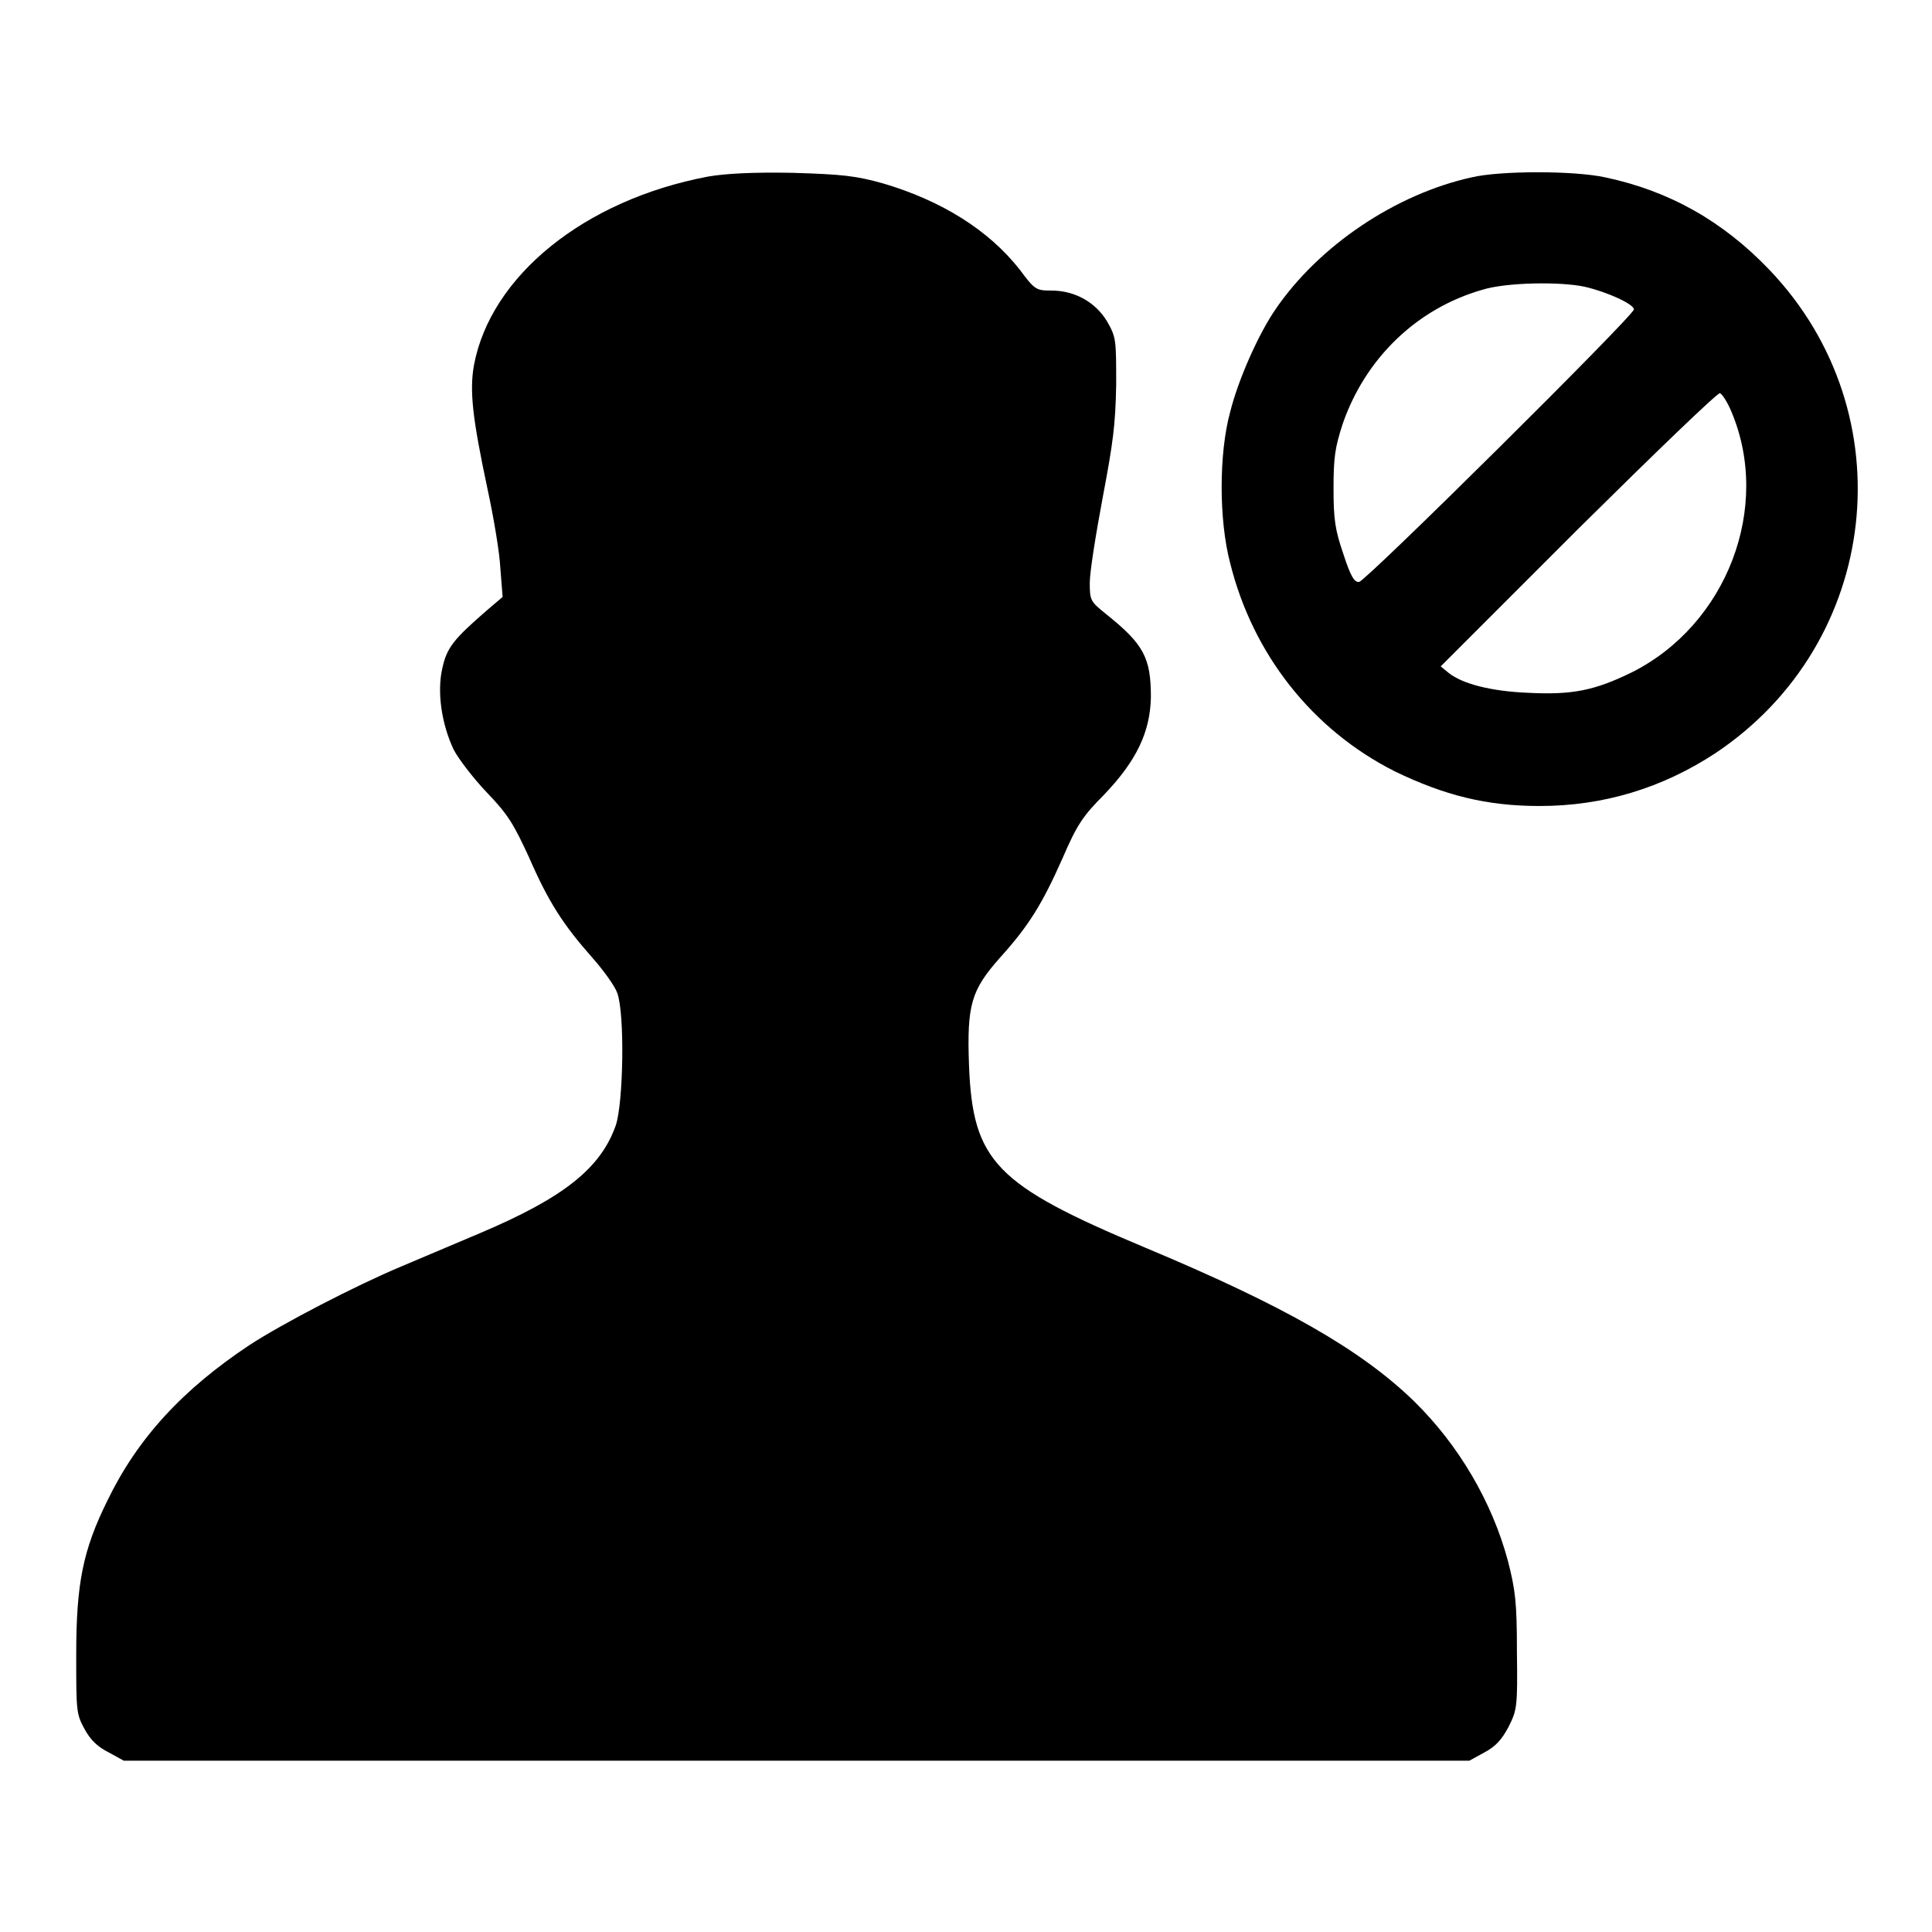
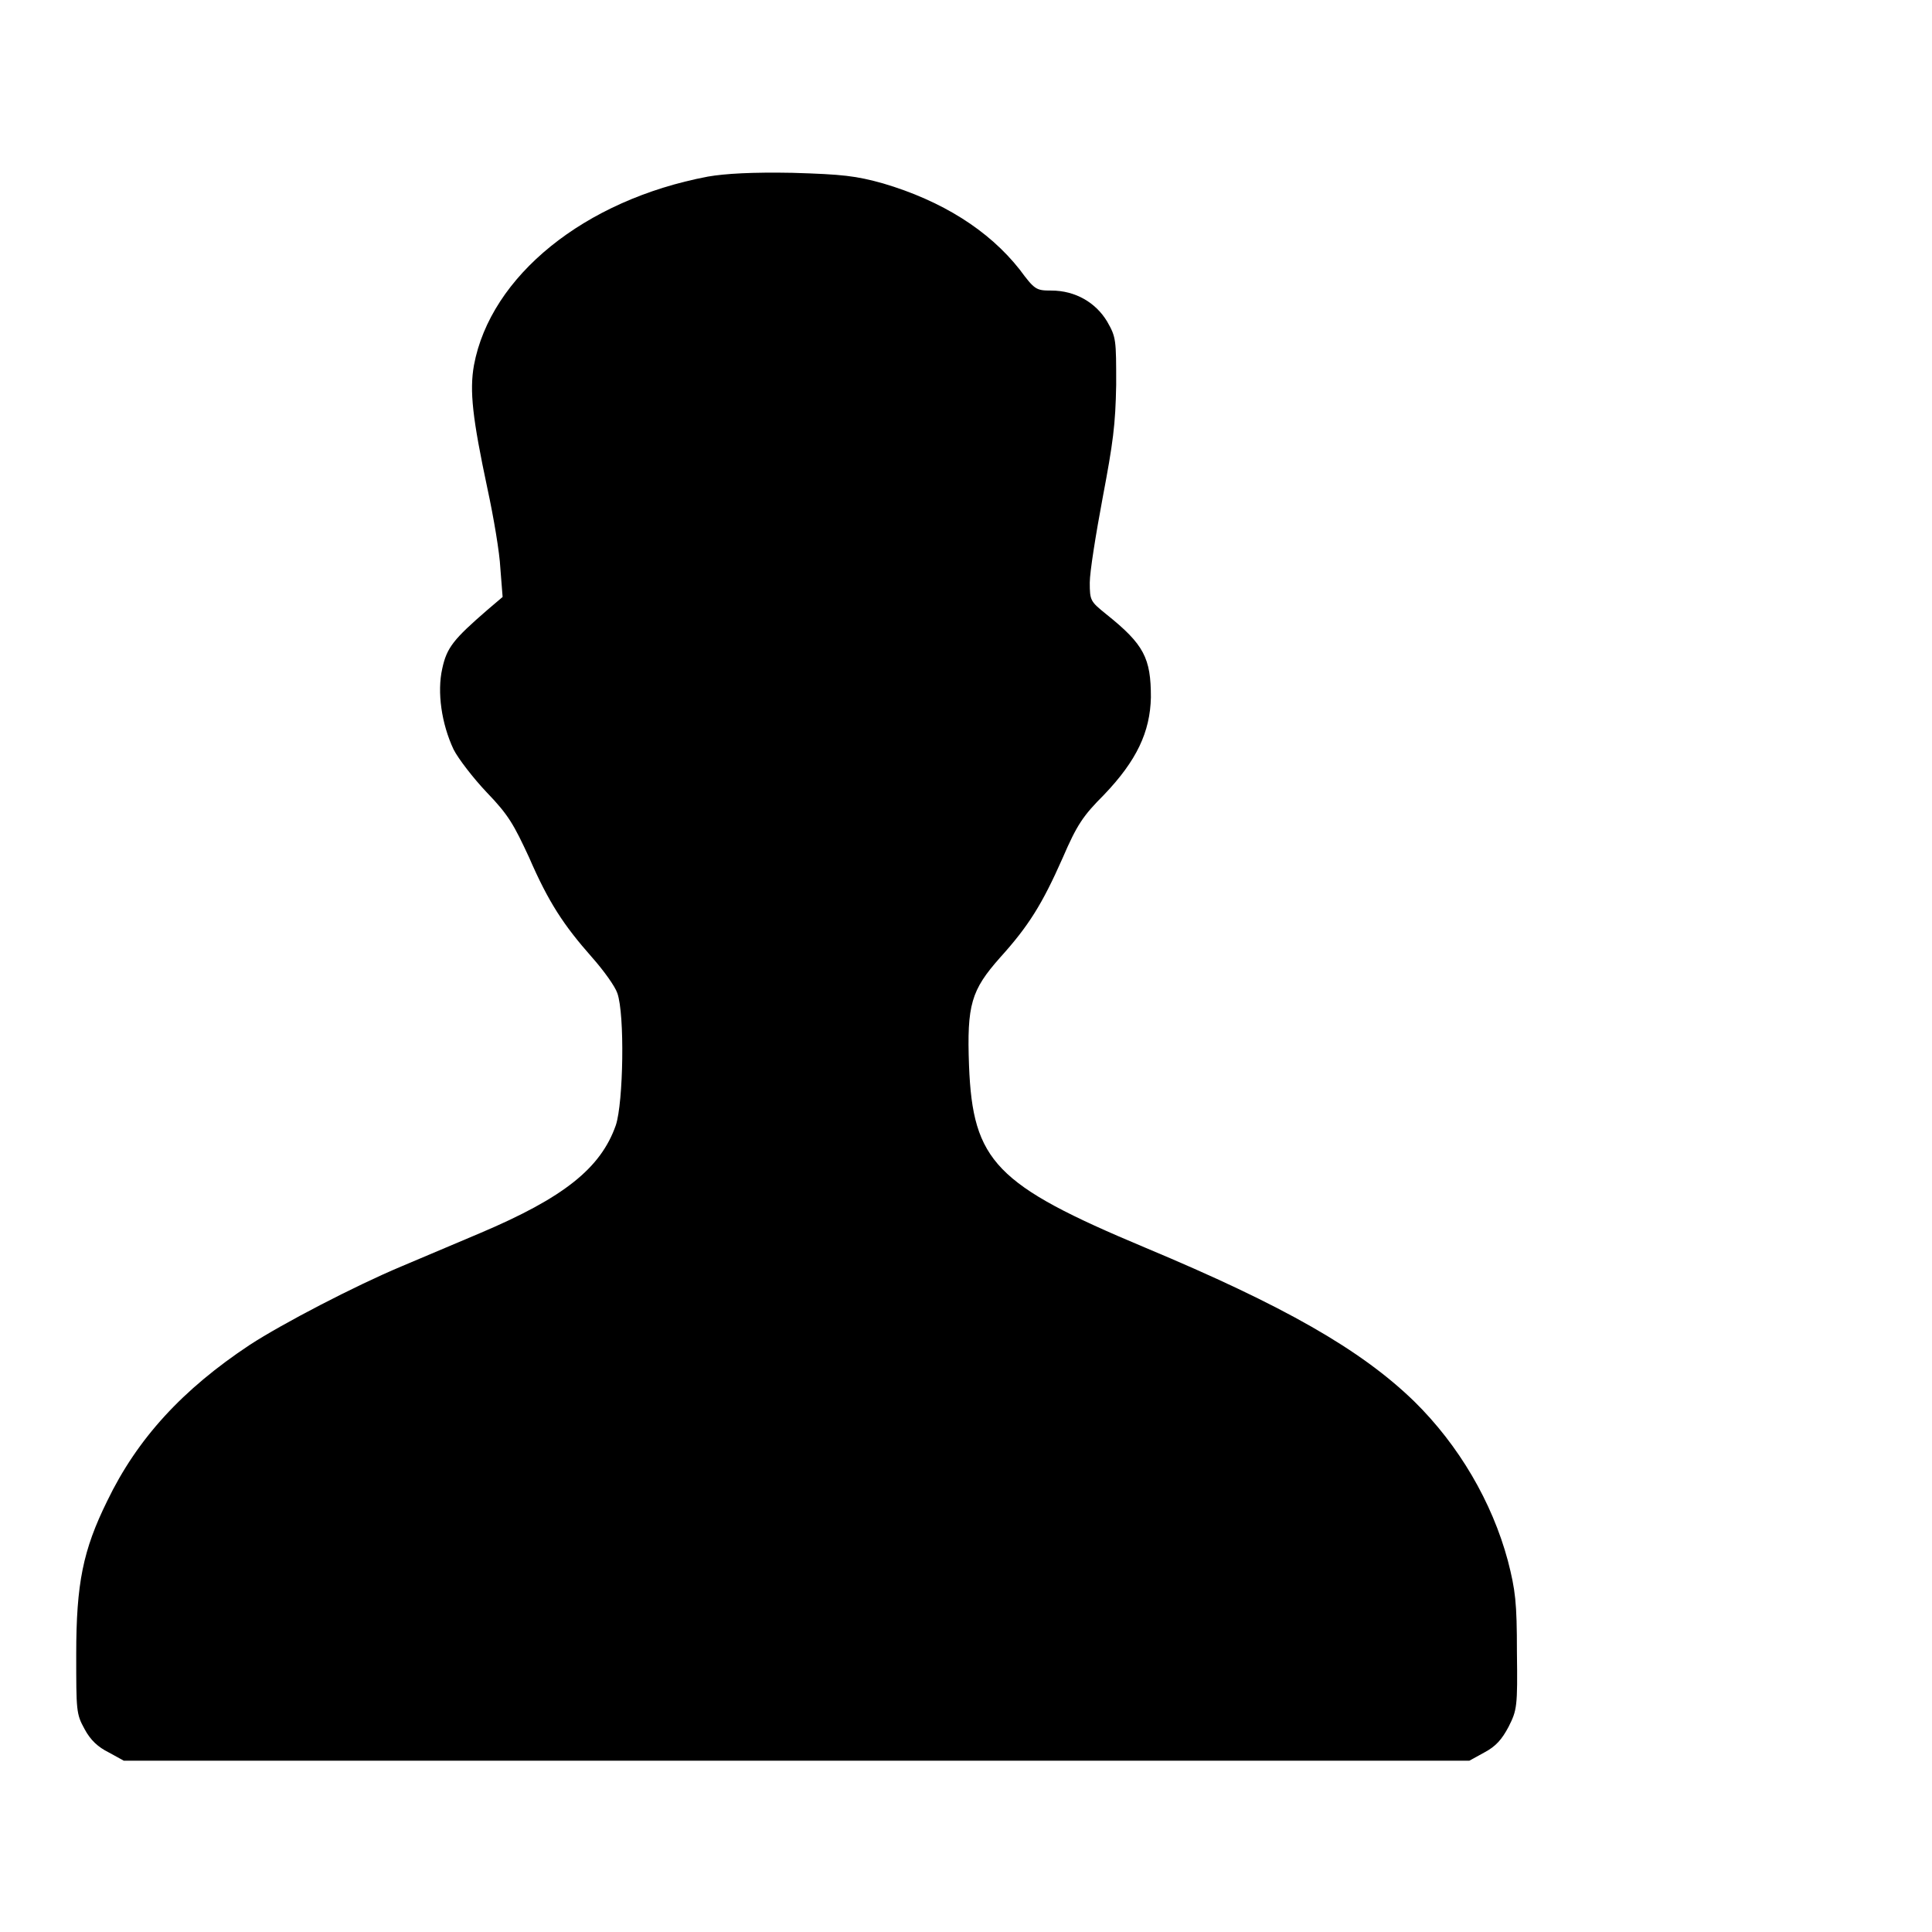
<svg xmlns="http://www.w3.org/2000/svg" version="1.1" x="0px" y="0px" viewBox="0 0 256 256" enable-background="new 0 0 256 256" xml:space="preserve">
  <g>
    <g>
      <g>
        <path fill="#000000" d="M93.8,23.4c-16.4,3.1-28.8,13.2-31,25c-0.6,3.4-0.2,7,1.8,16.4c0.8,3.7,1.6,8.4,1.7,10.5l0.3,3.8l-2,1.7c-4.5,3.9-5.4,5-6,7.8c-0.7,3.1-0.1,7.3,1.5,10.7c0.6,1.2,2.6,3.8,4.4,5.7c2.9,3,3.6,4.3,5.6,8.6c2.6,6,4.6,9,8.3,13.2c1.6,1.8,3.1,3.9,3.4,4.8c1,2.8,0.8,14.5-0.2,17.5c-2,5.7-6.9,9.6-18,14.3c-3.8,1.6-8.5,3.6-10.4,4.4c-6.2,2.6-15.8,7.6-20.1,10.4c-8.9,5.9-14.9,12.4-18.9,20.7c-3.2,6.5-4.1,10.9-4.1,20.3c0,7.5,0,7.9,1.1,9.9c0.8,1.5,1.8,2.4,3.2,3.1l2,1.1h89.2h89.1l2-1.1c1.5-0.8,2.3-1.7,3.2-3.4c1.1-2.2,1.2-2.6,1.1-9.9c0-6.6-0.2-8.2-1.2-12.1c-2.1-7.8-6.5-15.3-12.4-21.1c-7.1-6.9-17.3-12.7-35.7-20.4c-19.8-8.3-22.8-11.4-23.3-24.1c-0.3-8.1,0.3-10,4.1-14.3c3.8-4.2,5.6-7.1,8.3-13.2c1.9-4.4,2.7-5.6,5.5-8.4c4.3-4.5,6.1-8.3,6.2-12.9c0-5.2-0.9-7-5.9-11c-2.1-1.7-2.2-1.8-2.2-4.2c0-1.4,0.8-6.4,1.7-11.2c1.4-7.4,1.7-9.7,1.8-15c0-6,0-6.3-1.2-8.4c-1.5-2.5-4.2-4.1-7.4-4.1c-2,0-2.2-0.1-4.2-2.8c-4.1-5.2-10.3-9.1-18.1-11.4c-3.6-1-5.3-1.2-12-1.4C99.7,22.8,96.1,23,93.8,23.4z" />
-         <path fill="#000000" d="M195,23.5c-10,2.2-20.2,9-26,17.5c-2.2,3.2-4.9,9.2-6,13.6c-1.5,5.5-1.5,14.3,0,20c3,12.1,10.9,22.1,21.8,27.6c6.6,3.2,12.2,4.6,19.2,4.6c8.5,0,16.3-2.4,23.3-7c21.9-14.6,25.3-45,7.2-64c-6.2-6.5-13.3-10.5-21.8-12.3C208.6,22.6,198.8,22.6,195,23.5z M210,38c3,0.7,6.5,2.3,6.5,3c0,0.8-35.4,35.9-36.4,36.1c-0.6,0.1-1.1-0.6-2.1-3.7c-1.1-3.2-1.3-4.6-1.3-8.7c0-4.1,0.2-5.4,1.2-8.5c3-8.7,9.8-15.3,18.5-17.8C199.6,37.4,206.8,37.3,210,38z M229.4,54.5c5.4,12.7-0.6,28.3-13.2,34.6c-4.9,2.4-7.9,3-13.7,2.7c-5-0.2-8.7-1.2-10.5-2.6l-1.1-0.9l18.2-18.2c10.2-10.1,18.5-18.1,18.8-18C228.2,52.2,228.9,53.3,229.4,54.5z" />
      </g>
    </g>
  </g>
</svg>